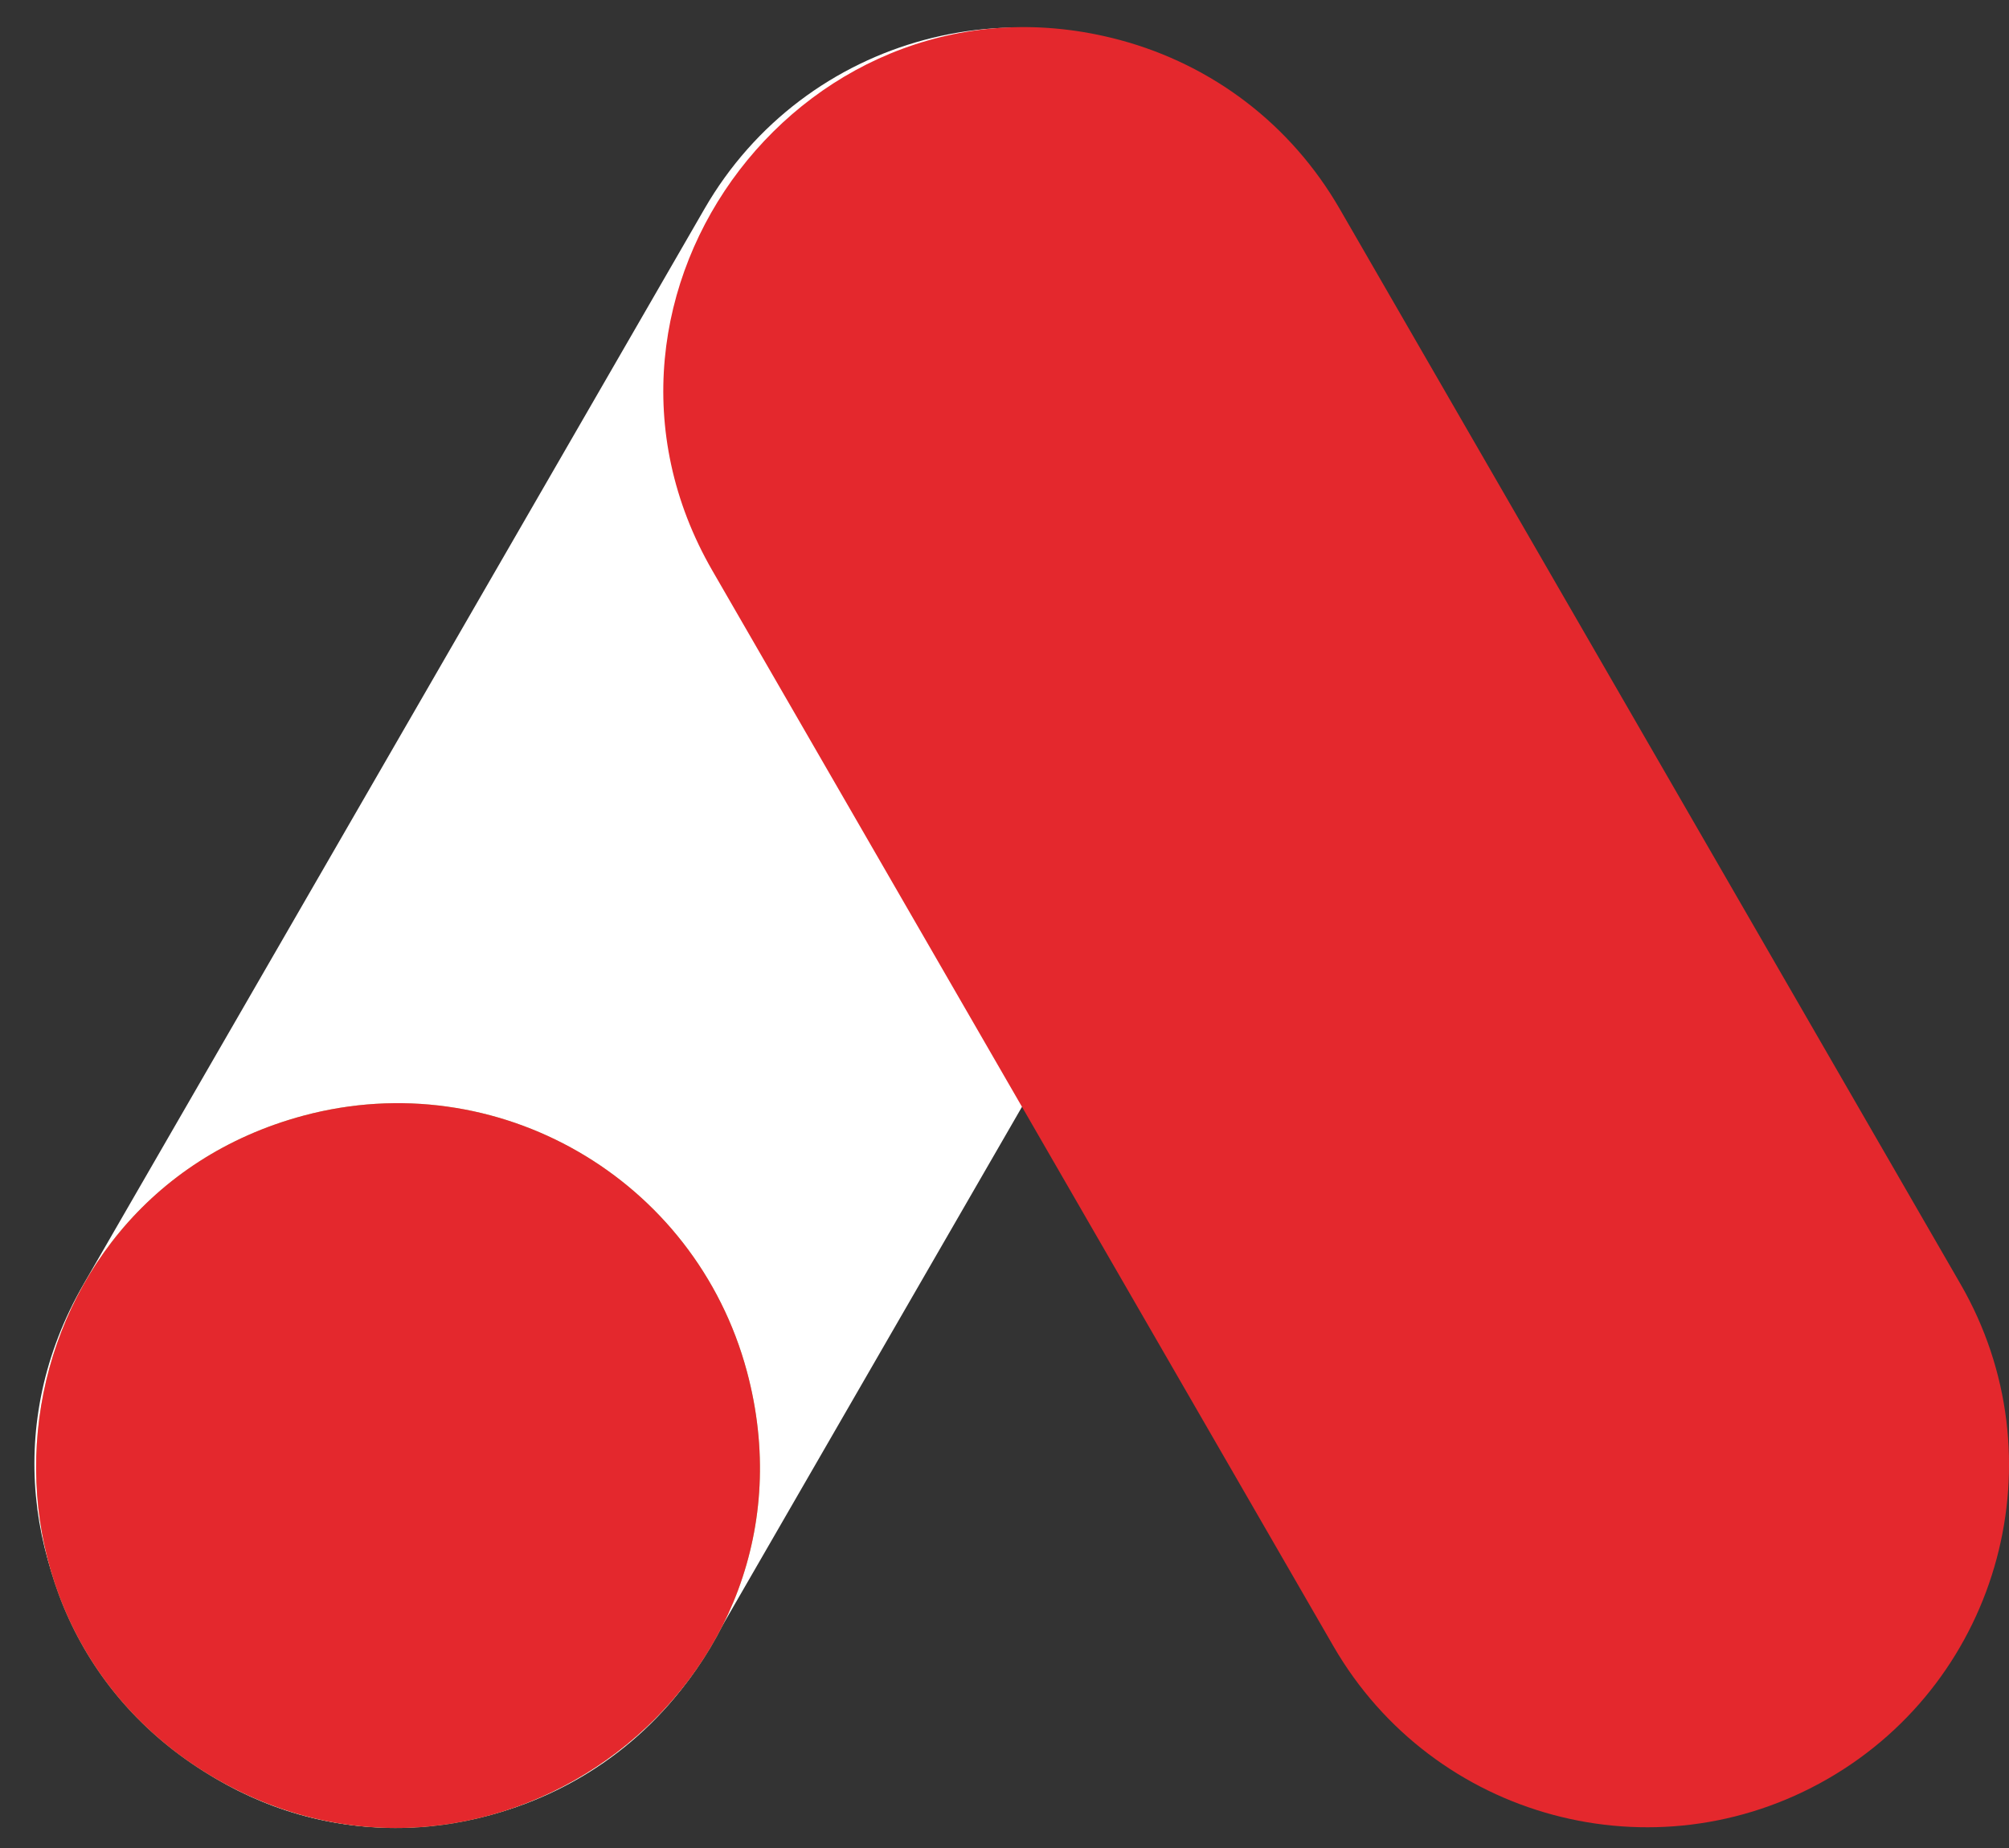
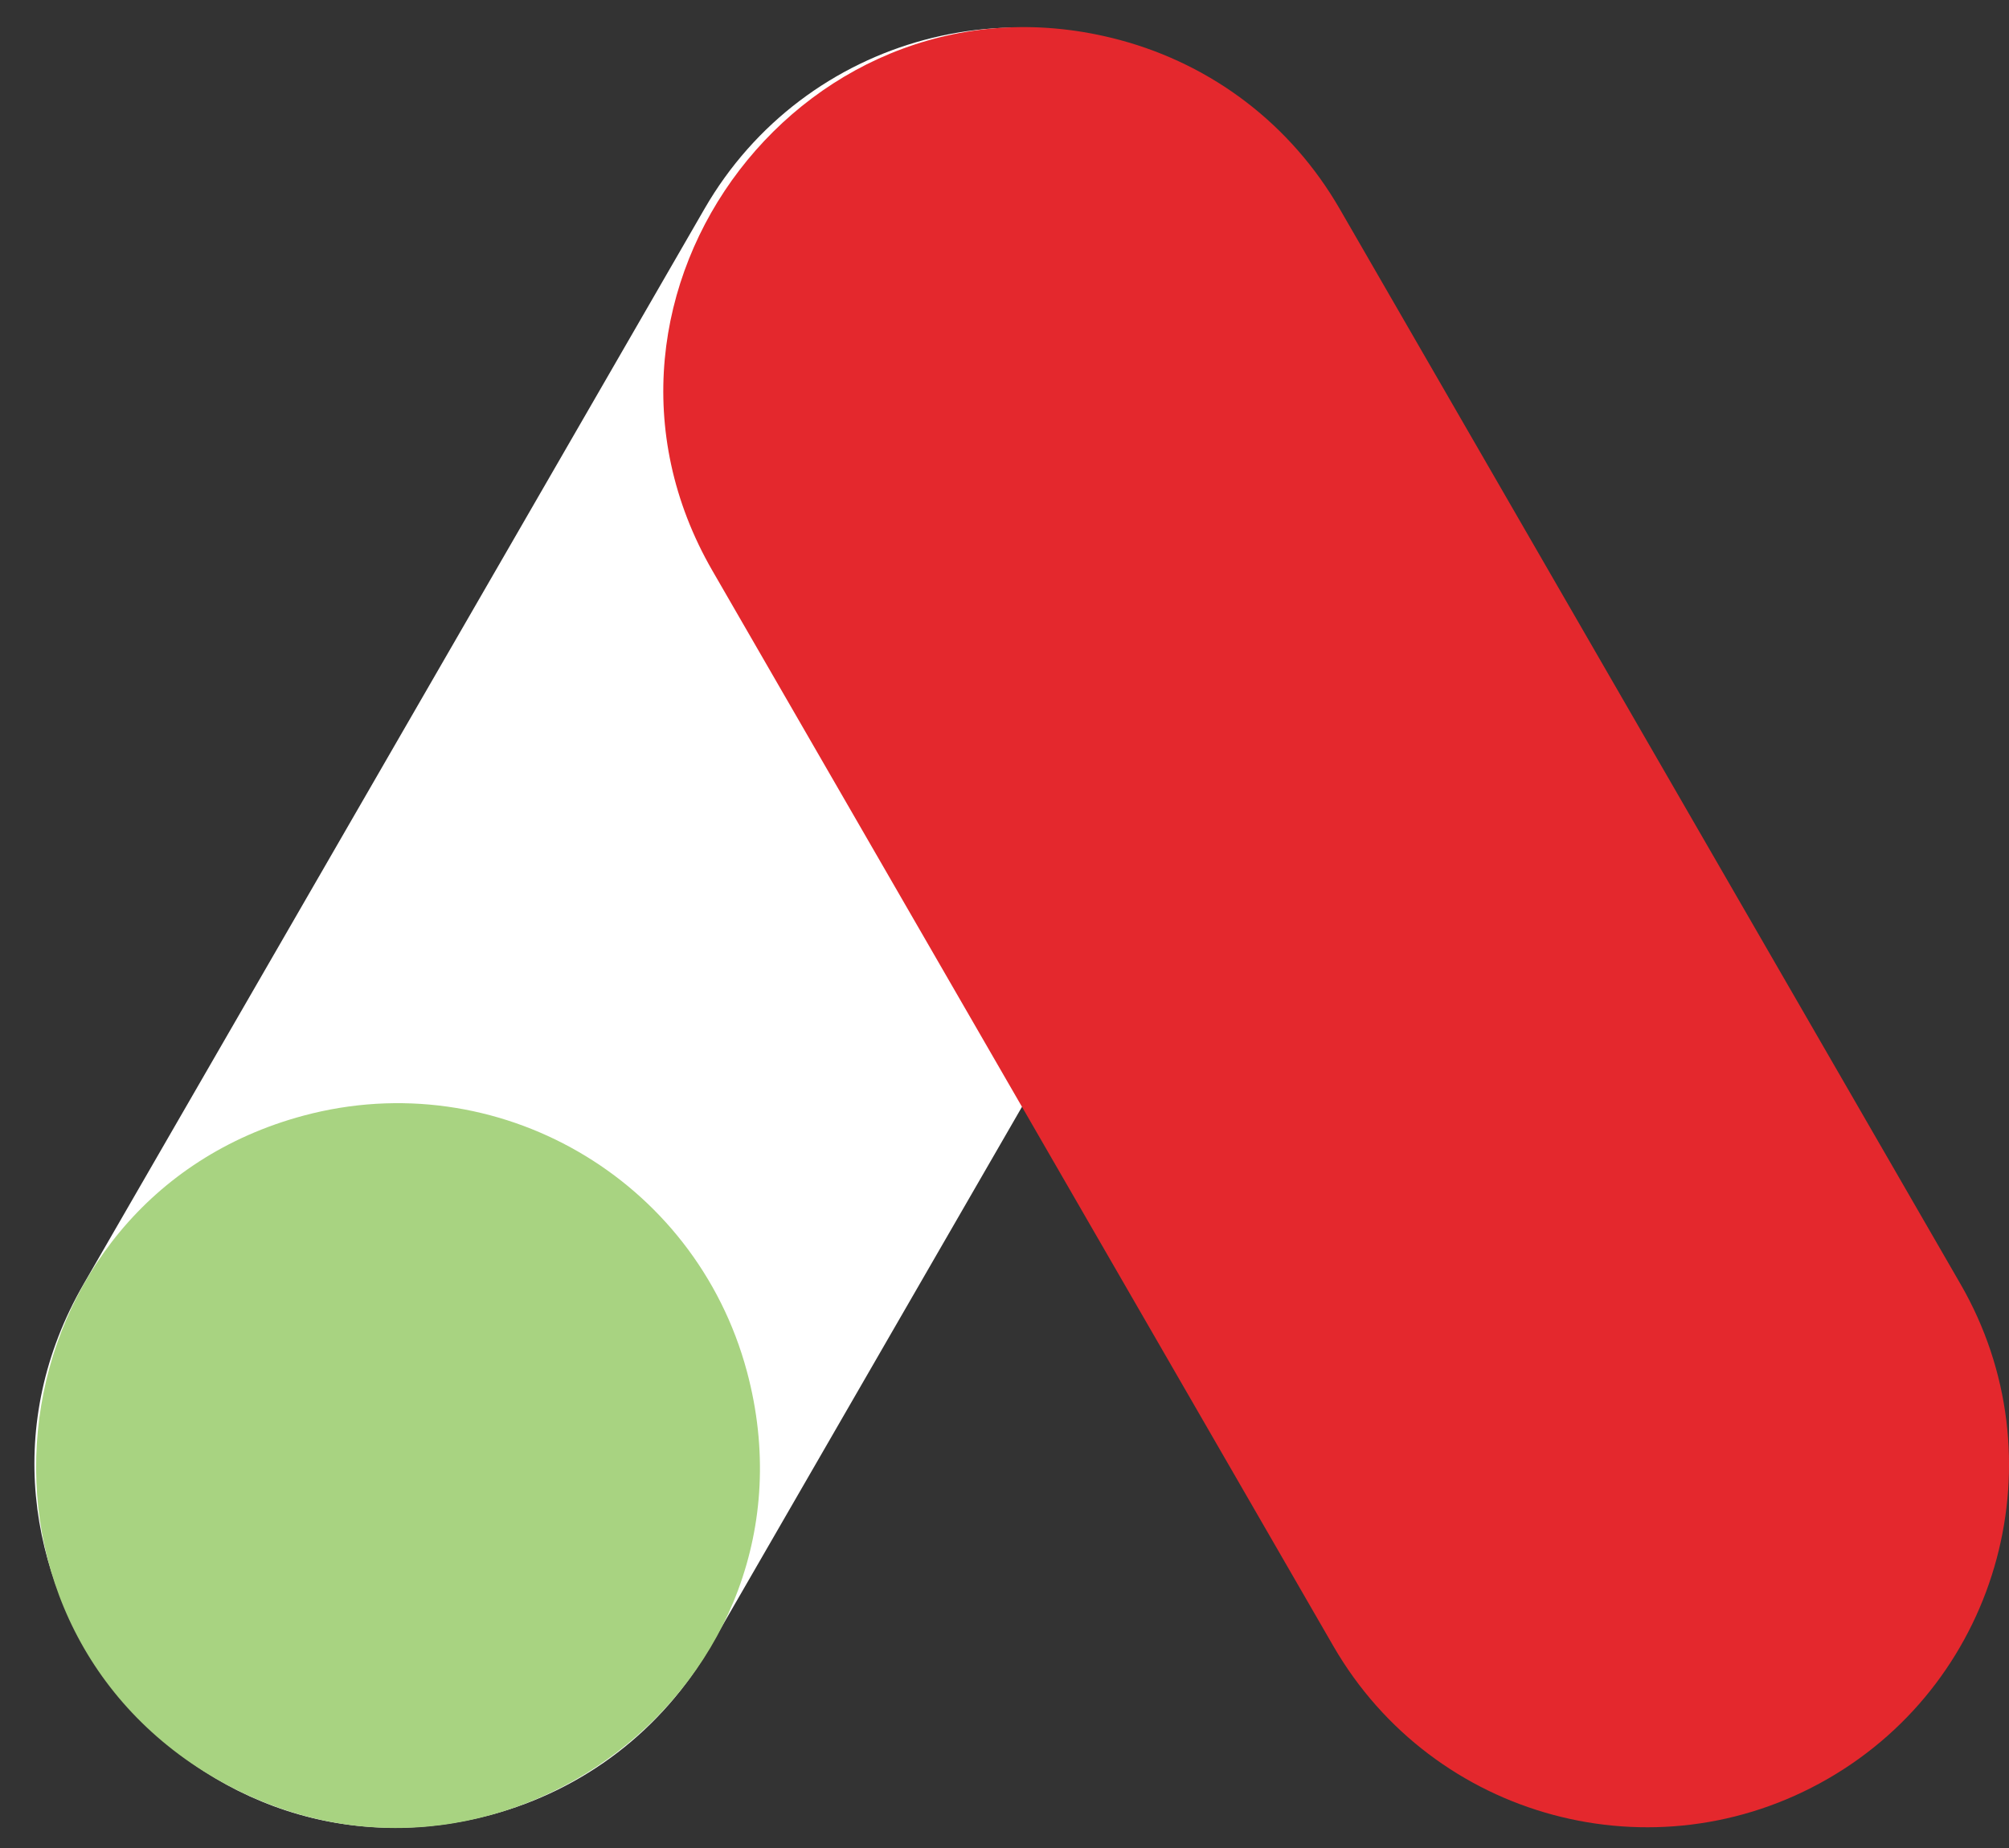
<svg xmlns="http://www.w3.org/2000/svg" version="1.1" id="Layer_1" x="0px" y="0px" viewBox="0 0 100 92" style="enable-background:new 0 0 100 92;" xml:space="preserve">
  <rect x="0" y="0" width="100" height="92" fill="#333333" stroke="none" />
  <style type="text/css">
	.st0{fill:#FFFFFF;}
	.st1{fill:#A8D381;}
	.st2{fill:#E4282D;}
</style>
  <path class="st0" d="M59.69,3.79c-8.63-4.98-19.64-2.03-24.62,6.6L4.16,63.93C-3.82,77.75,8.97,94.5,24.43,90.35  c4.65-1.25,8.54-4.23,10.94-8.4l30.91-53.54C71.26,19.81,68.3,8.76,59.69,3.79L59.69,3.79z" />
  <path class="st1" d="M37.18,68.28c-2.58-9.62-12.45-15.32-22.07-12.74c-15.47,4.15-18.16,25.04-4.35,33.02  C24.54,96.51,41.35,83.84,37.18,68.28L37.18,68.28z" />
  <path class="st2" d="M97.59,63.93L66.68,10.39c-2.41-4.17-6.29-7.15-10.94-8.4C40.26-2.15,27.49,14.6,35.46,28.41l30.91,53.54  c4.98,8.62,15.99,11.58,24.62,6.6C99.6,83.58,102.56,72.54,97.59,63.93L97.59,63.93z" />
-   <path class="st2" d="M37.18,68.28c-2.58-9.62-12.45-15.32-22.07-12.74c-15.47,4.15-18.16,25.04-4.35,33.02  C24.54,96.51,41.35,83.84,37.18,68.28L37.18,68.28z" />
</svg>